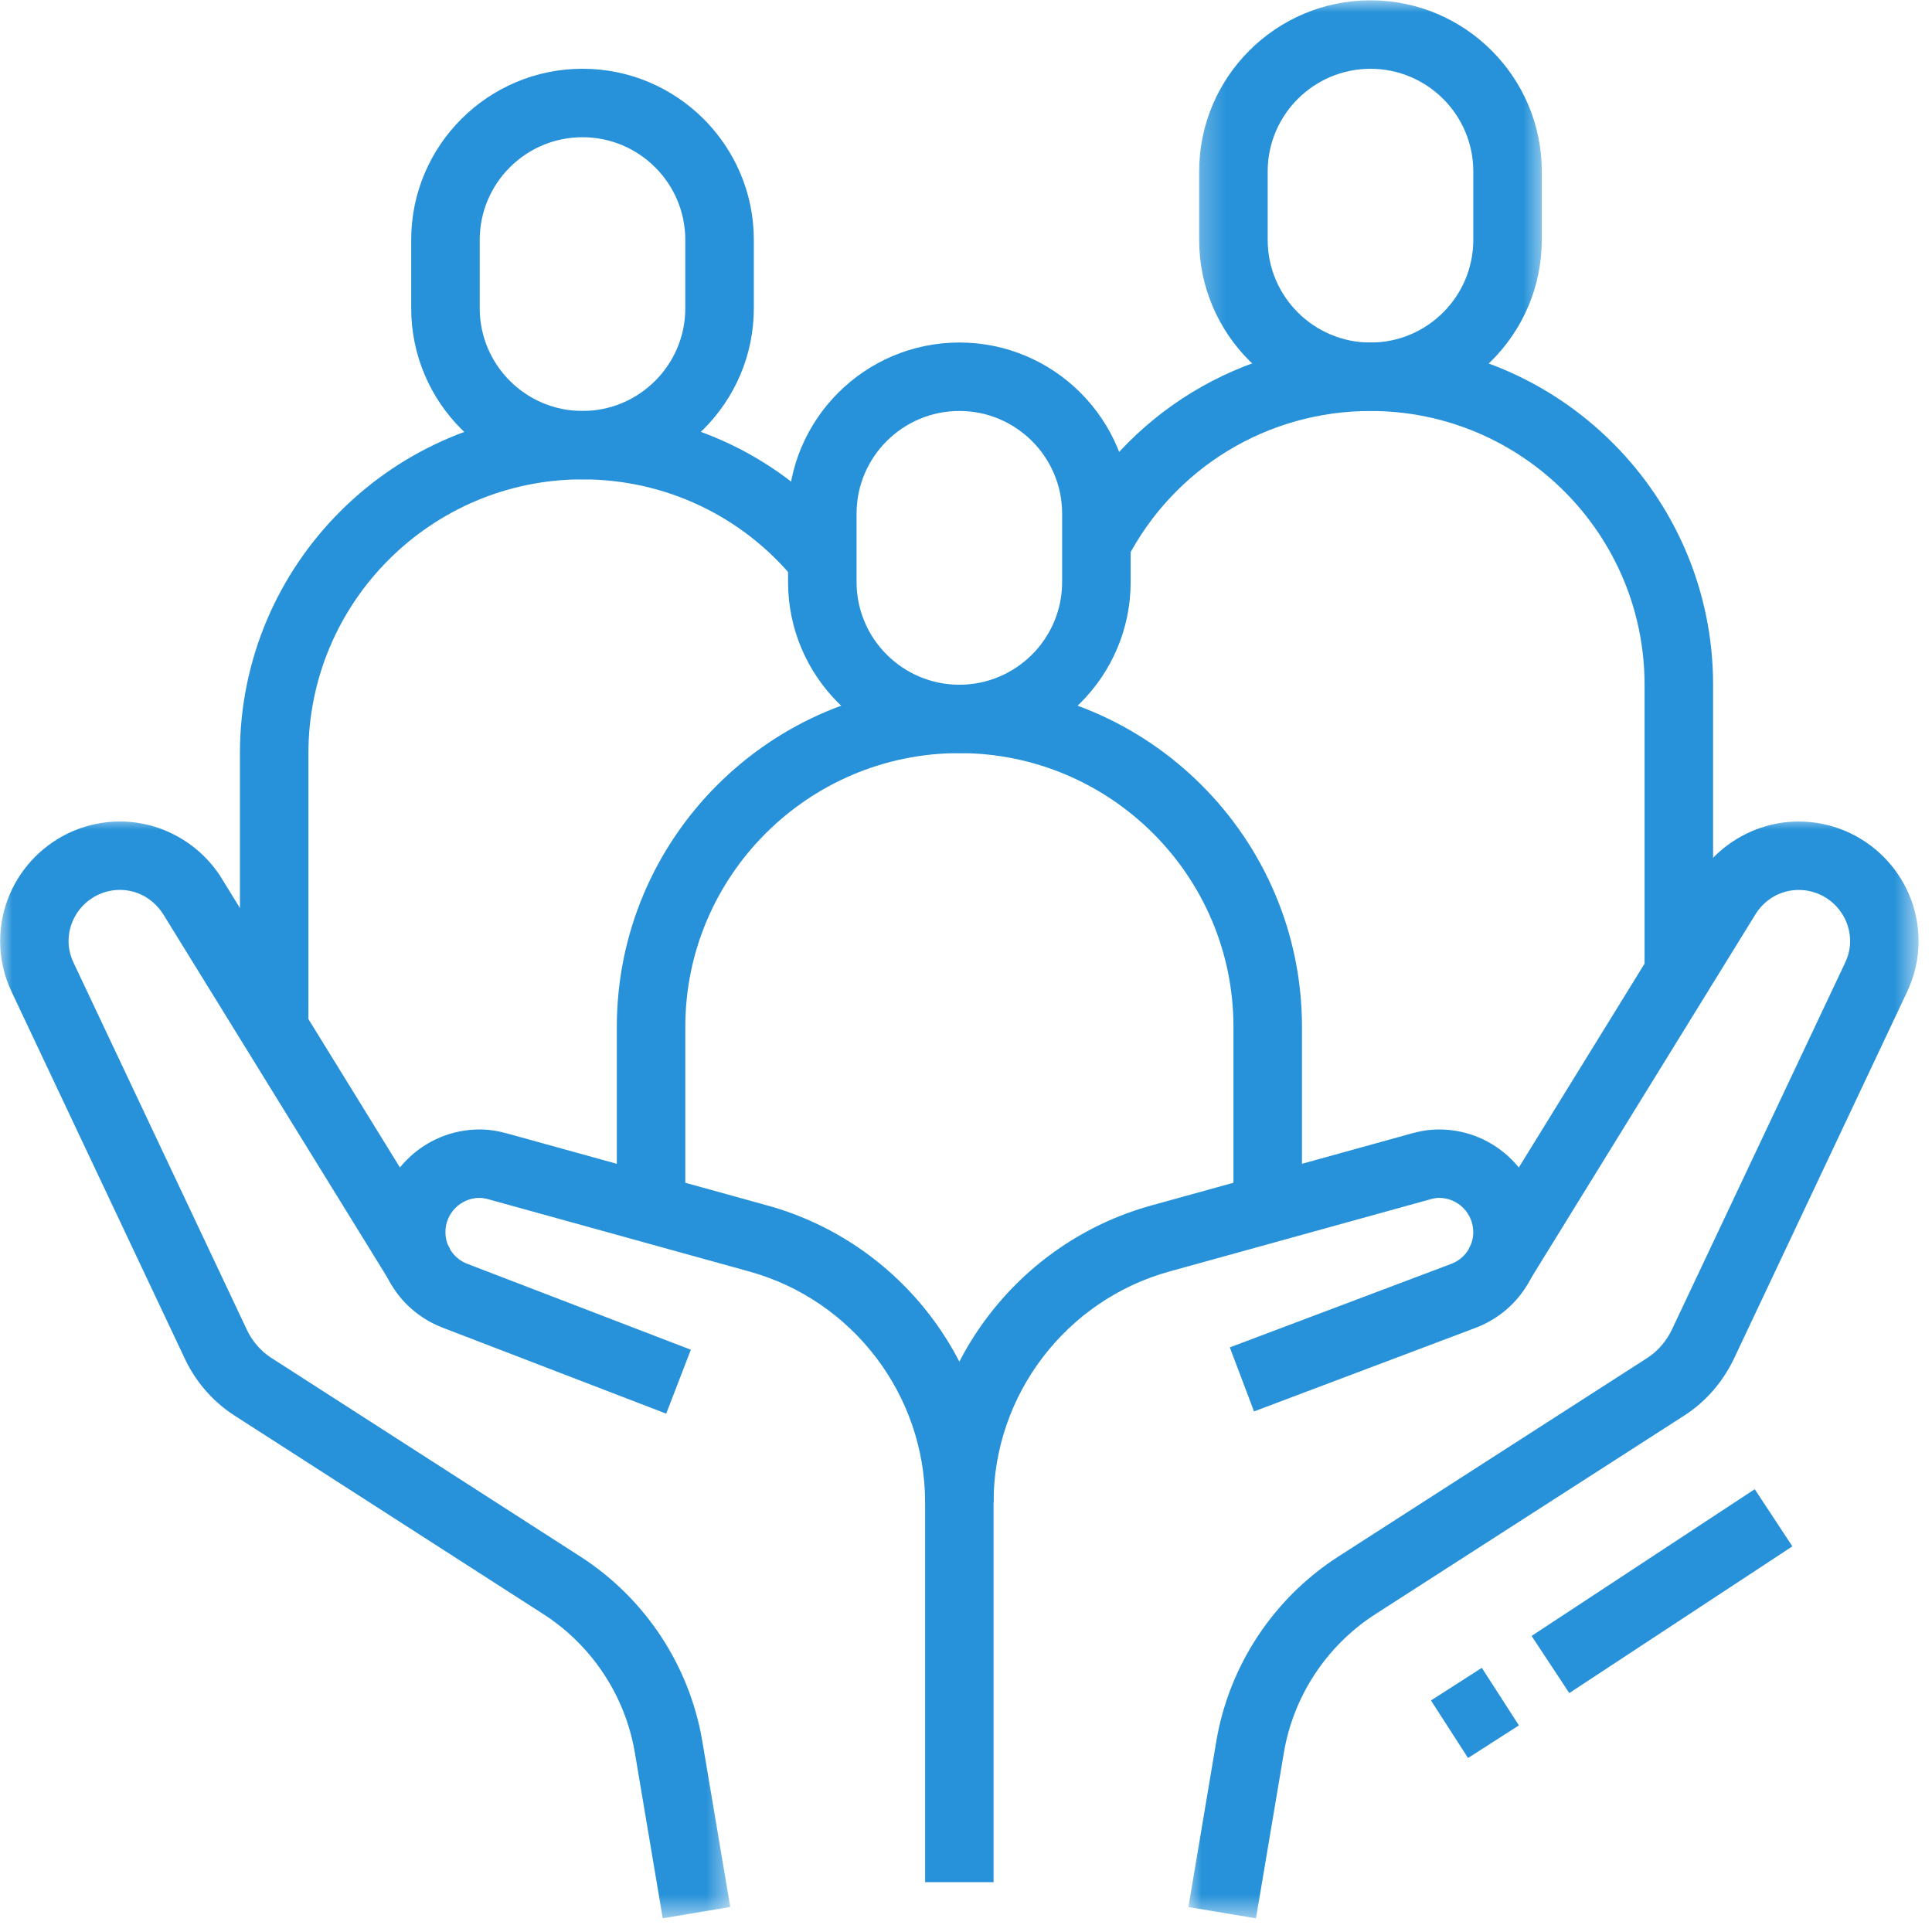
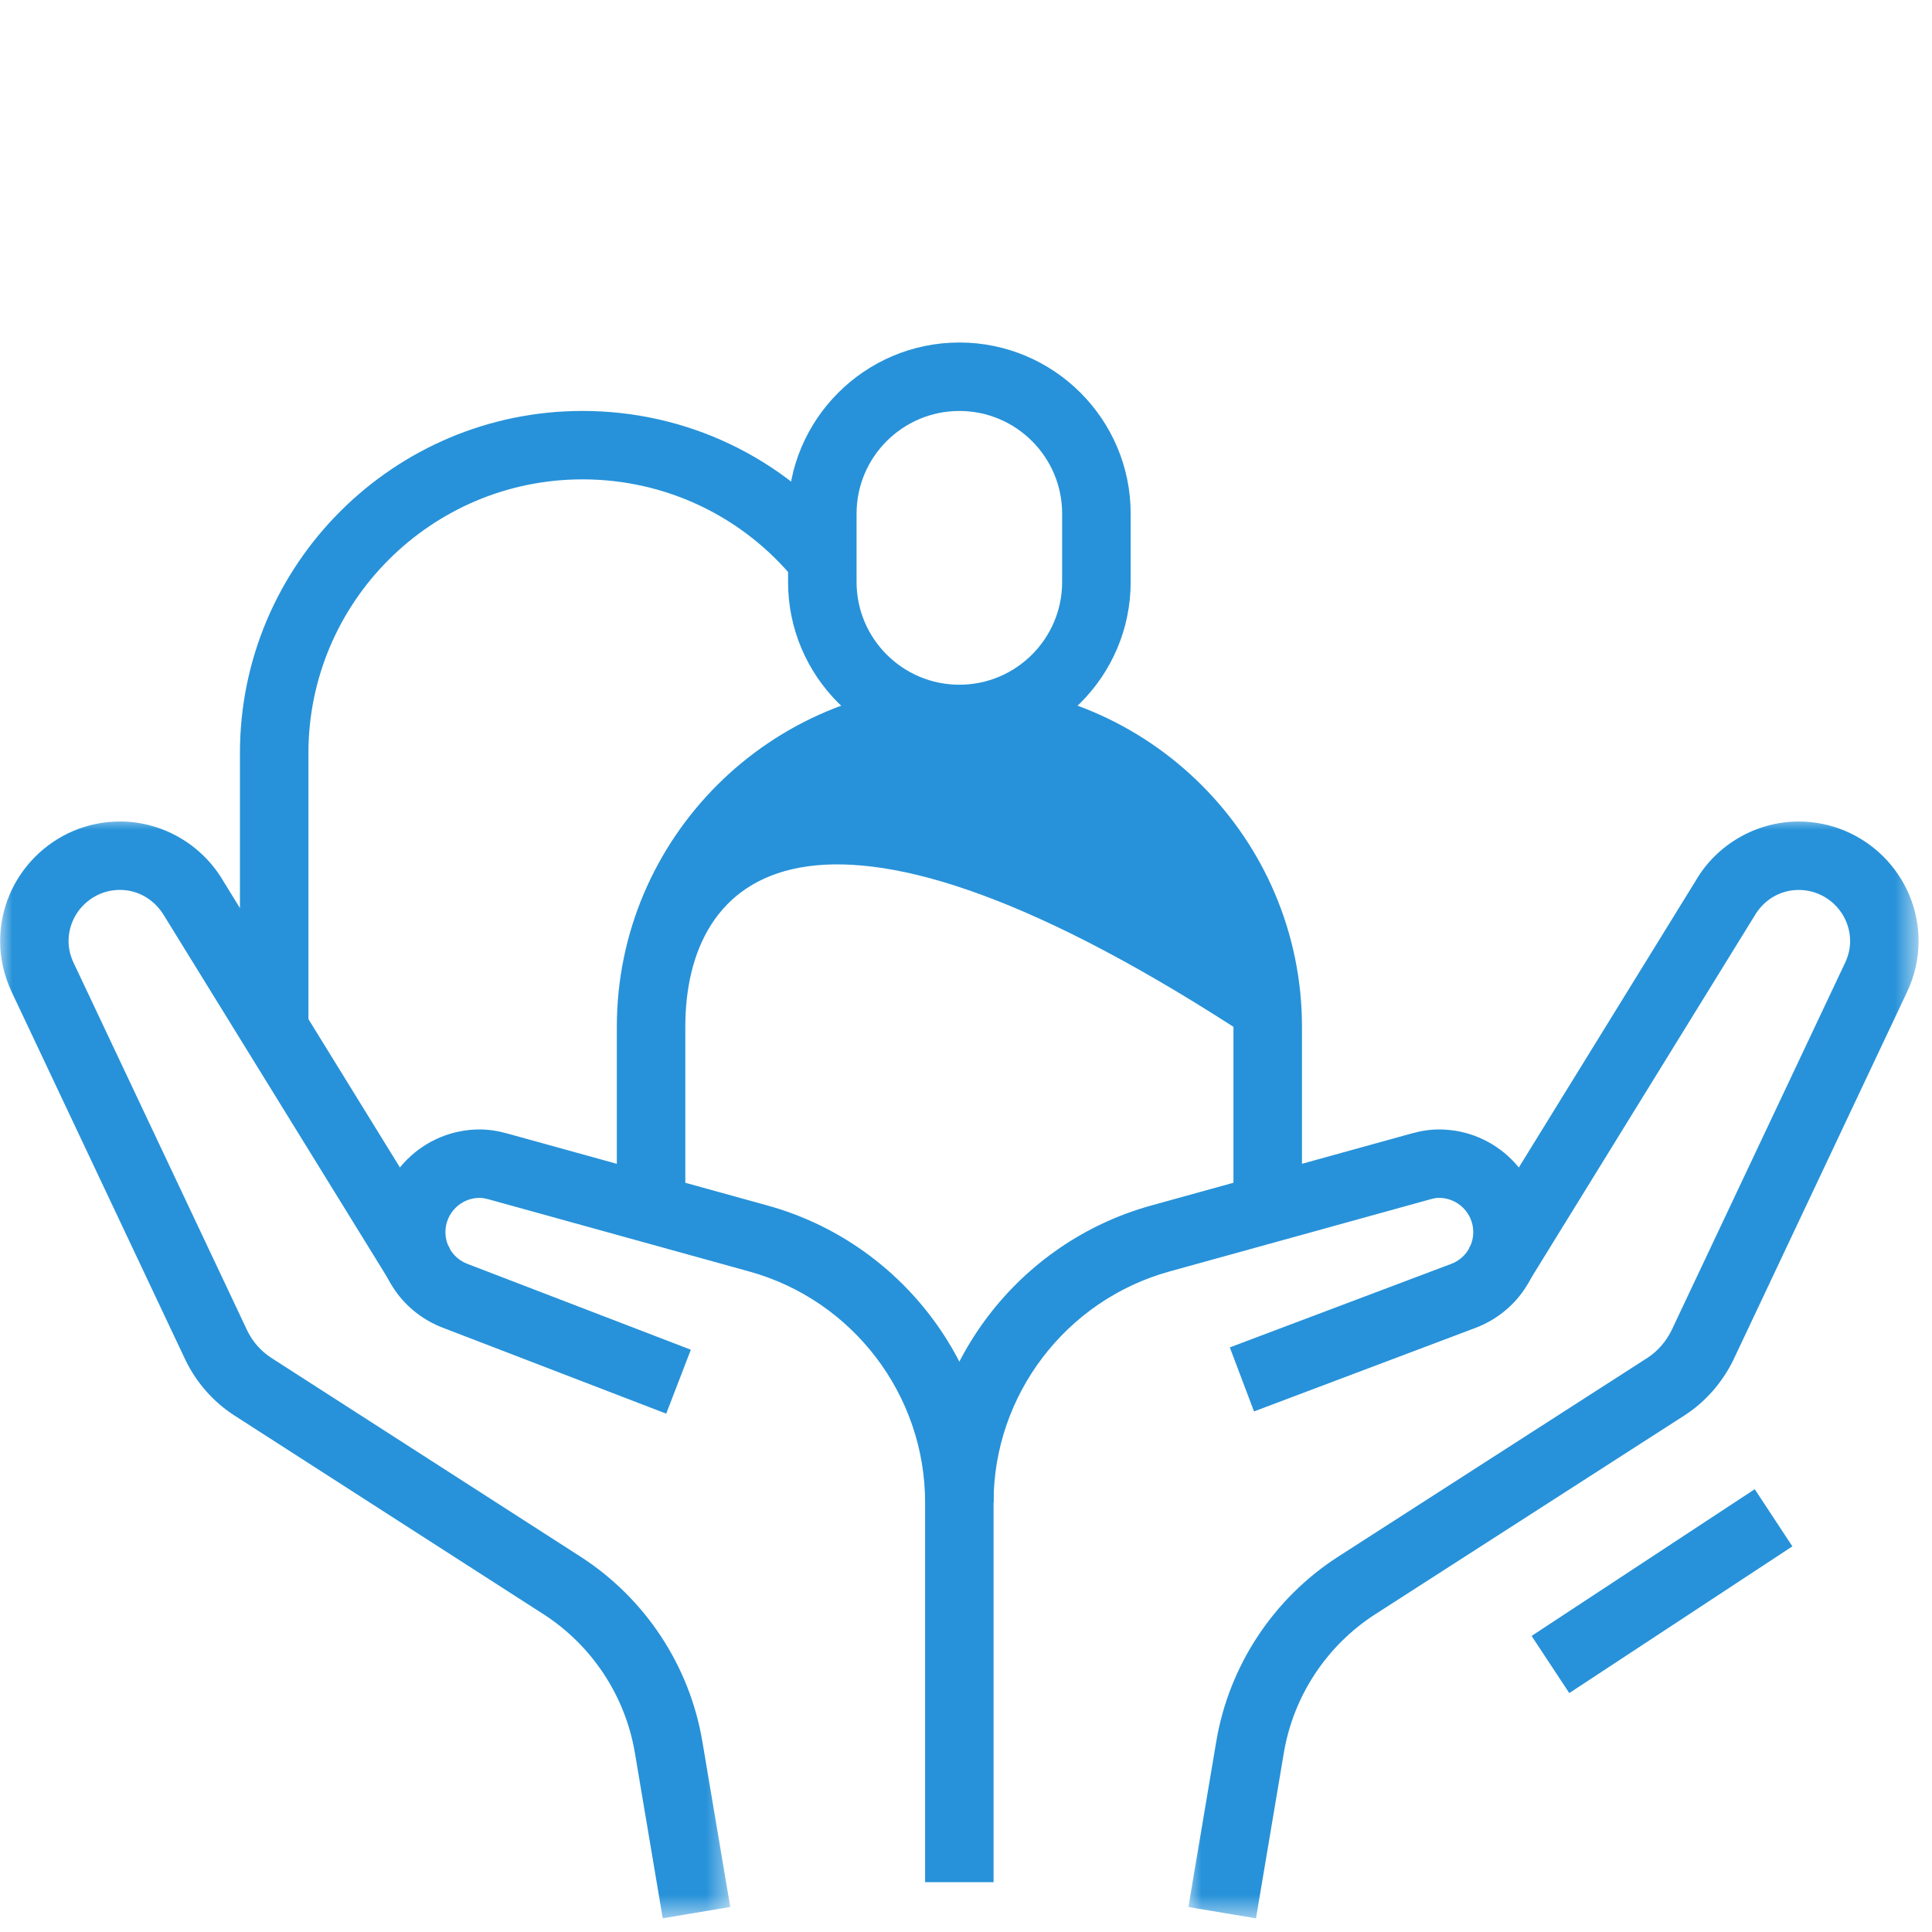
<svg xmlns="http://www.w3.org/2000/svg" width="78" height="78" viewBox="0 0 78 78" fill="none">
  <path d="M38.733 30.405C34.919 30.405 31.816 27.307 31.816 23.497V20.735C31.816 16.927 34.919 13.828 38.733 13.828C42.545 13.828 45.648 16.927 45.648 20.735V23.497C45.648 27.307 42.545 30.405 38.733 30.405ZM38.733 16.592C36.444 16.592 34.582 18.451 34.582 20.736V23.499C34.582 25.784 36.444 27.644 38.733 27.644C41.02 27.644 42.881 25.784 42.881 23.499V20.736C42.881 18.451 41.02 16.592 38.733 16.592Z" fill="#2792D9" />
-   <path d="M52.564 48.803H49.798V41.456C49.798 35.362 44.834 30.405 38.733 30.405C32.633 30.405 27.668 35.362 27.668 41.456V48.803H24.903V41.456C24.903 33.838 31.107 27.643 38.733 27.643C46.359 27.643 52.564 33.84 52.564 41.456V48.803Z" fill="#2792D9" />
-   <path d="M23.517 19.353C19.704 19.353 16.601 16.254 16.601 12.446V9.682C16.601 5.874 19.704 2.776 23.517 2.776C27.331 2.776 30.434 5.874 30.434 9.682V12.446C30.434 16.254 27.331 19.353 23.517 19.353ZM23.517 5.54C21.229 5.54 19.368 7.398 19.368 9.684V12.448C19.368 14.732 21.229 16.592 23.517 16.592C25.805 16.592 27.667 14.732 27.667 12.448V9.684C27.667 7.398 25.805 5.54 23.517 5.54Z" fill="#2792D9" />
+   <path d="M52.564 48.803H49.798V41.456C32.633 30.405 27.668 35.362 27.668 41.456V48.803H24.903V41.456C24.903 33.838 31.107 27.643 38.733 27.643C46.359 27.643 52.564 33.84 52.564 41.456V48.803Z" fill="#2792D9" />
  <path d="M12.452 41.538H9.687V30.404C9.687 22.786 15.891 16.591 23.517 16.591C27.713 16.591 31.633 18.459 34.276 21.721L32.125 23.457C30.011 20.848 26.873 19.353 23.517 19.353C17.417 19.353 12.452 24.311 12.452 30.404V41.538Z" fill="#2792D9" />
  <mask id="mask0_10_115" style="mask-type:luminance" maskUnits="userSpaceOnUse" x="48" y="0" width="15" height="17">
-     <path d="M48.258 0H62.409V16.939H48.258V0Z" fill="white" />
-   </mask>
+     </mask>
  <g mask="url(#mask0_10_115)">
-     <path d="M55.331 16.59C51.517 16.59 48.413 13.492 48.413 9.682V6.92C48.413 3.112 51.517 0.013 55.331 0.013C59.143 0.013 62.246 3.112 62.246 6.92V9.682C62.246 13.492 59.143 16.59 55.331 16.59ZM55.331 2.777C53.042 2.777 51.18 4.636 51.18 6.922V9.684C51.18 11.97 53.042 13.83 55.331 13.83C57.619 13.83 59.481 11.97 59.481 9.684V6.922C59.481 4.636 57.619 2.777 55.331 2.777Z" fill="#2792D9" />
-   </g>
-   <path d="M69.162 39.296H66.395V27.643C66.395 21.549 61.431 16.592 55.331 16.592C51.173 16.592 47.405 18.885 45.494 22.575L43.035 21.307C45.424 16.694 50.133 13.828 55.331 13.828C62.957 13.828 69.162 20.025 69.162 27.641V39.296Z" fill="#2792D9" />
+     </g>
  <mask id="mask1_10_115" style="mask-type:luminance" maskUnits="userSpaceOnUse" x="0" y="33" width="30" height="45">
    <path d="M-3.05176e-05 33.002H29.518V77.447H-3.05176e-05V33.002Z" fill="white" />
  </mask>
  <g mask="url(#mask1_10_115)">
    <path d="M26.757 77.449L25.631 70.762C25.244 68.467 23.898 66.429 21.939 65.168L9.452 57.14C8.613 56.596 7.936 55.828 7.492 54.917L0.475 40.055C0.164 39.395 0.006 38.703 0.006 38.001C0.006 35.335 2.177 33.166 4.846 33.166C6.554 33.166 8.156 34.092 9.024 35.585L18.161 50.401L15.805 51.848L6.648 37.004C6.249 36.32 5.581 35.928 4.843 35.928C3.699 35.928 2.768 36.858 2.768 38.001C2.768 38.293 2.837 38.586 2.974 38.876L9.984 53.723C10.199 54.167 10.538 54.552 10.949 54.818L23.433 62.844C26.044 64.525 27.84 67.242 28.355 70.302L29.482 76.99L26.754 77.447L26.757 77.449Z" fill="#2792D9" />
  </g>
  <path d="M40.116 60.654H37.349C37.349 56.323 34.431 52.491 30.251 51.334L19.753 48.427C19.59 48.382 19.469 48.361 19.368 48.361C18.603 48.361 17.983 48.981 17.983 49.743C17.983 50.315 18.331 50.82 18.872 51.026L27.891 54.492L26.897 57.073L17.88 53.605C16.263 52.985 15.218 51.469 15.218 49.743C15.218 47.457 17.079 45.599 19.368 45.599C19.726 45.599 20.085 45.653 20.493 45.766L30.988 48.67C36.362 50.157 40.115 55.084 40.115 60.652L40.116 60.654Z" fill="#2792D9" />
-   <path d="M57.772 68.652L59.825 67.335L61.322 69.658L59.269 70.975L57.772 68.652Z" fill="#2792D9" />
  <path d="M61.834 66.047L70.843 60.123L72.363 62.43L63.356 68.354L61.834 66.047Z" fill="#2792D9" />
  <mask id="mask2_10_115" style="mask-type:luminance" maskUnits="userSpaceOnUse" x="47" y="33" width="31" height="45">
    <path d="M47.876 33.002H77.447V77.447H47.876V33.002Z" fill="white" />
  </mask>
  <g mask="url(#mask2_10_115)">
    <path d="M50.707 77.449L47.979 76.992L49.105 70.303C49.621 67.243 51.416 64.526 54.028 62.845L66.516 54.817C66.924 54.552 67.261 54.165 67.487 53.705L74.488 38.877C74.625 38.588 74.694 38.293 74.694 38.002C74.694 36.859 73.763 35.93 72.619 35.93C71.881 35.93 71.215 36.32 70.835 36.974L61.659 51.85L59.303 50.402L68.46 35.558C69.307 34.095 70.908 33.167 72.617 33.167C75.287 33.167 77.458 35.337 77.458 38.002C77.458 38.704 77.301 39.396 76.989 40.056L69.981 54.903C69.525 55.831 68.85 56.597 68.016 57.138L55.525 65.17C53.565 66.431 52.219 68.469 51.833 70.763L50.707 77.45V77.449Z" fill="#2792D9" />
  </g>
  <path d="M40.116 75.989H37.349V60.652C37.349 55.084 41.102 50.157 46.476 48.67L56.975 45.765C57.371 45.654 57.74 45.599 58.096 45.599C60.385 45.599 62.246 47.457 62.246 49.743C62.246 51.469 61.2 52.985 59.583 53.605L50.628 56.983L49.651 54.398L58.598 51.023C59.131 50.82 59.479 50.315 59.479 49.743C59.479 48.981 58.859 48.361 58.094 48.361C57.994 48.361 57.873 48.382 57.717 48.427L47.211 51.334C43.032 52.491 40.113 56.321 40.113 60.654V75.991L40.116 75.989Z" fill="#2792D9" />
</svg>